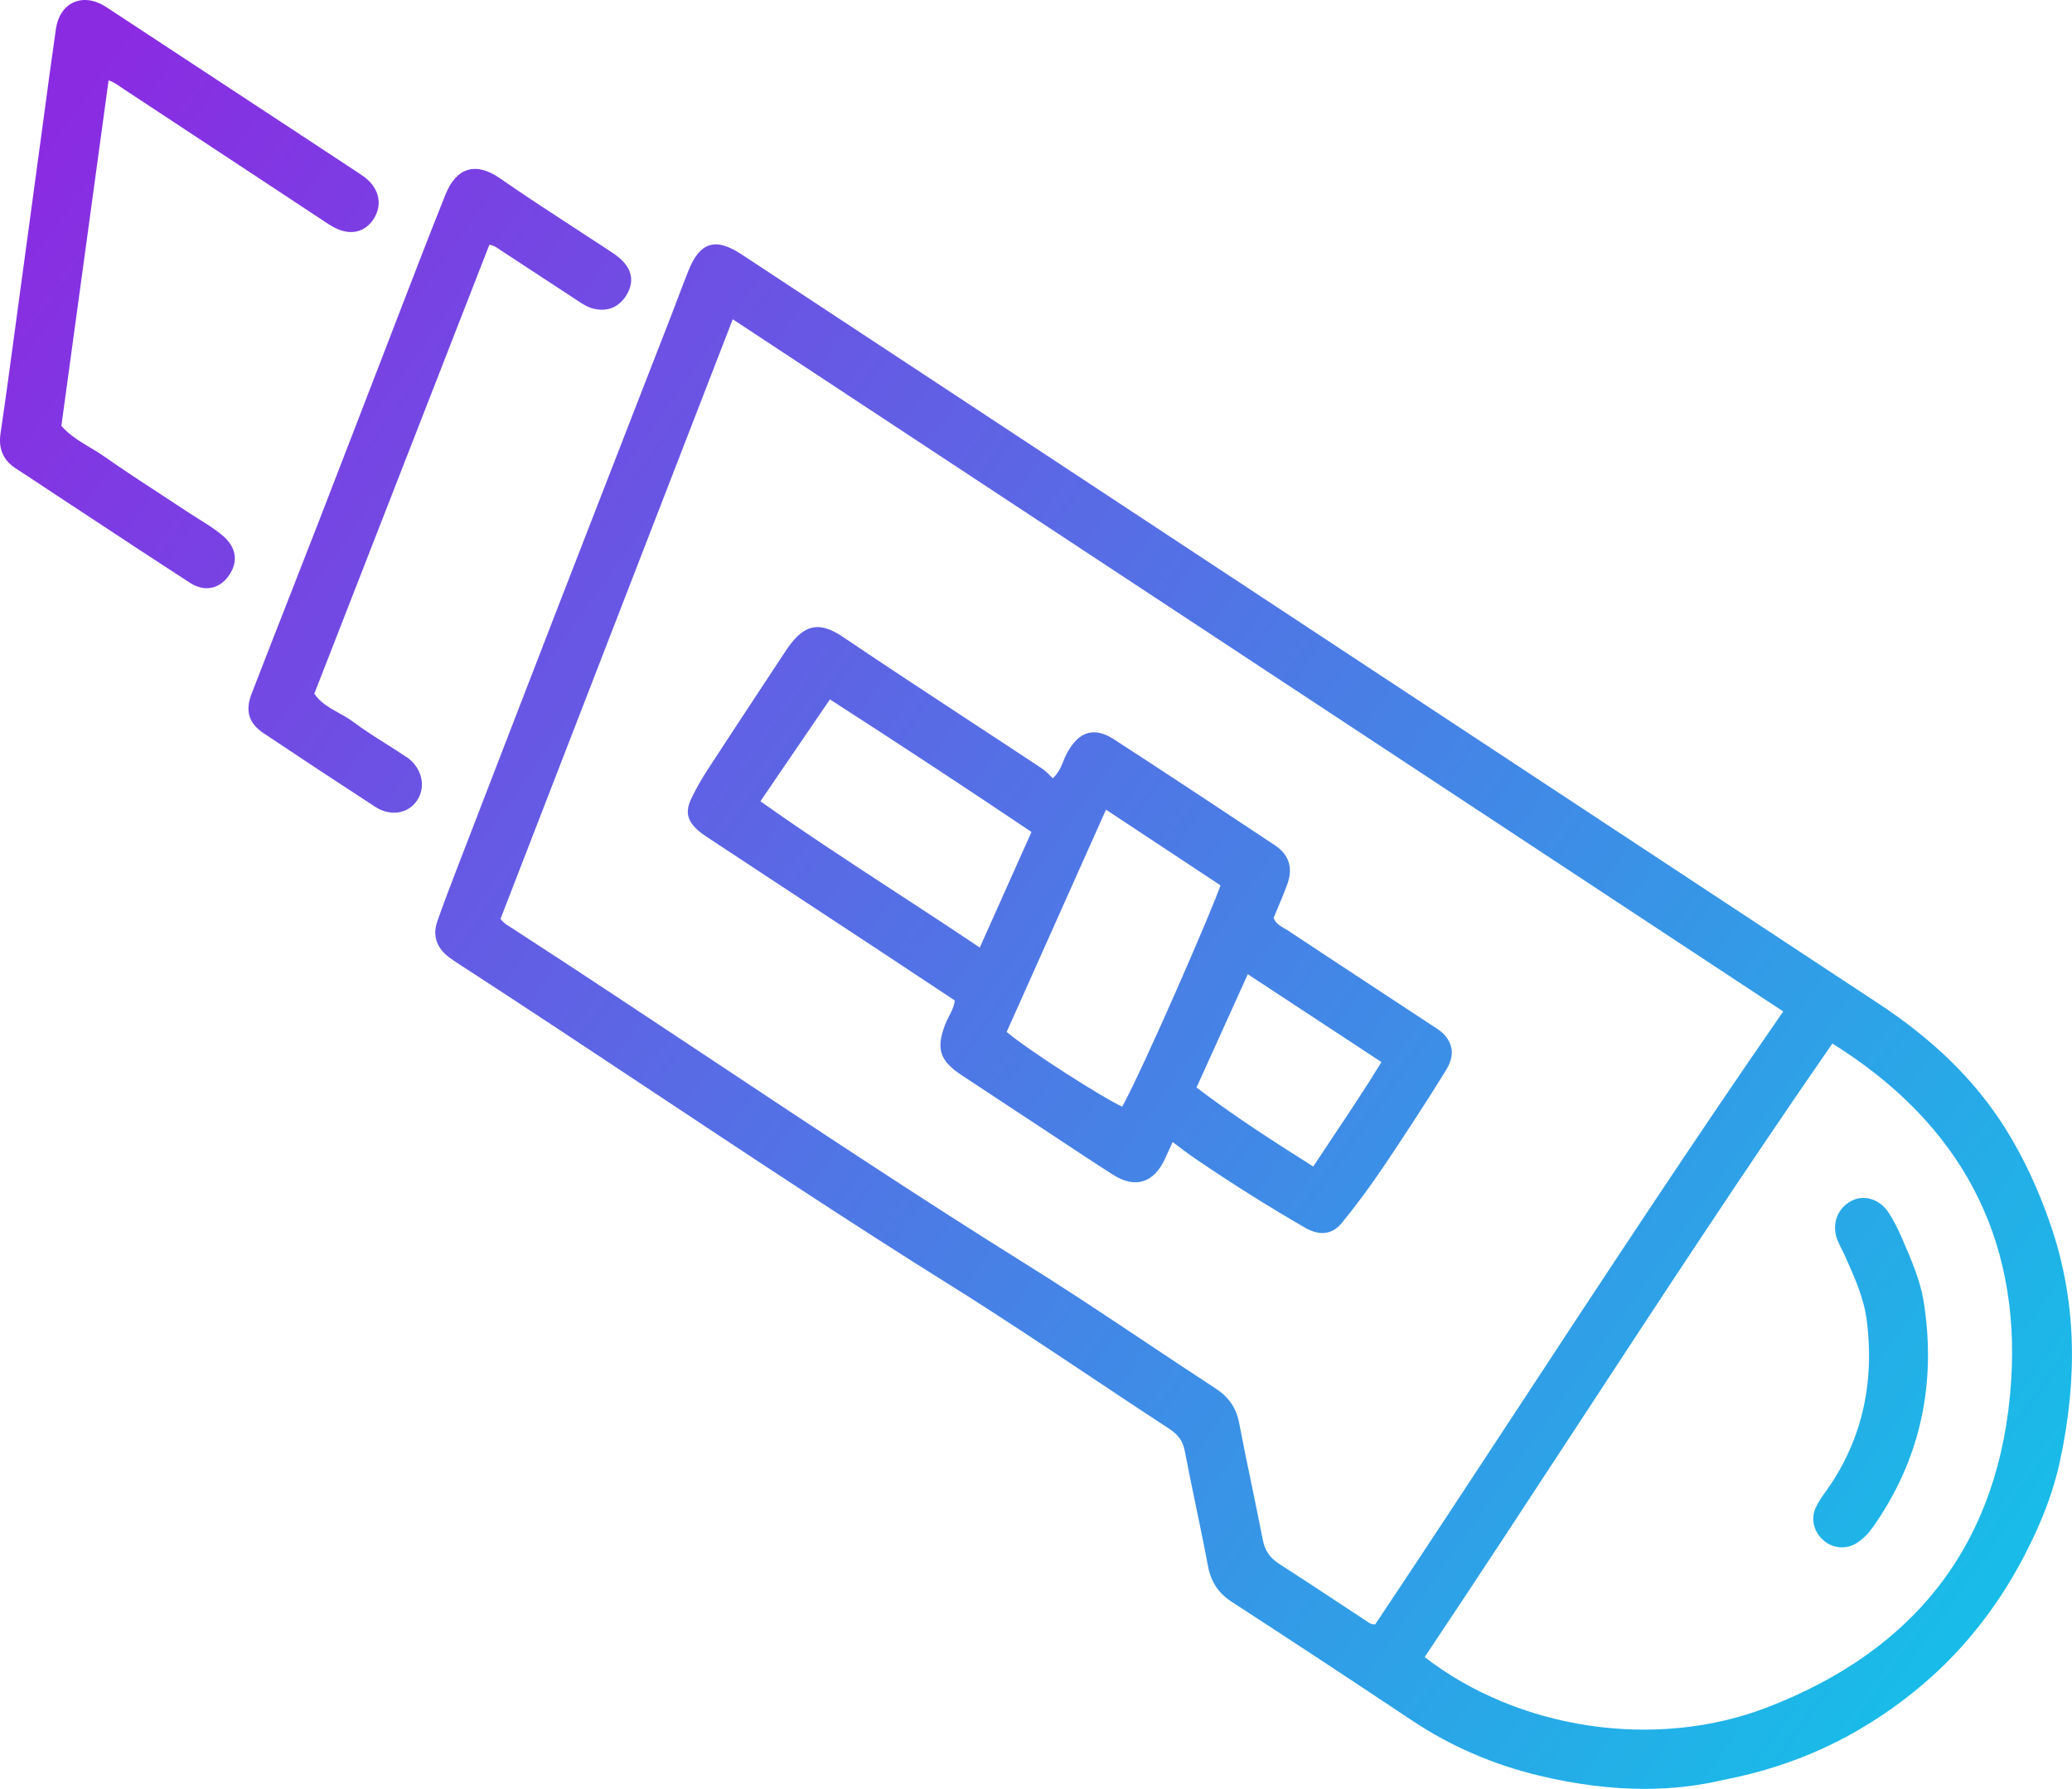
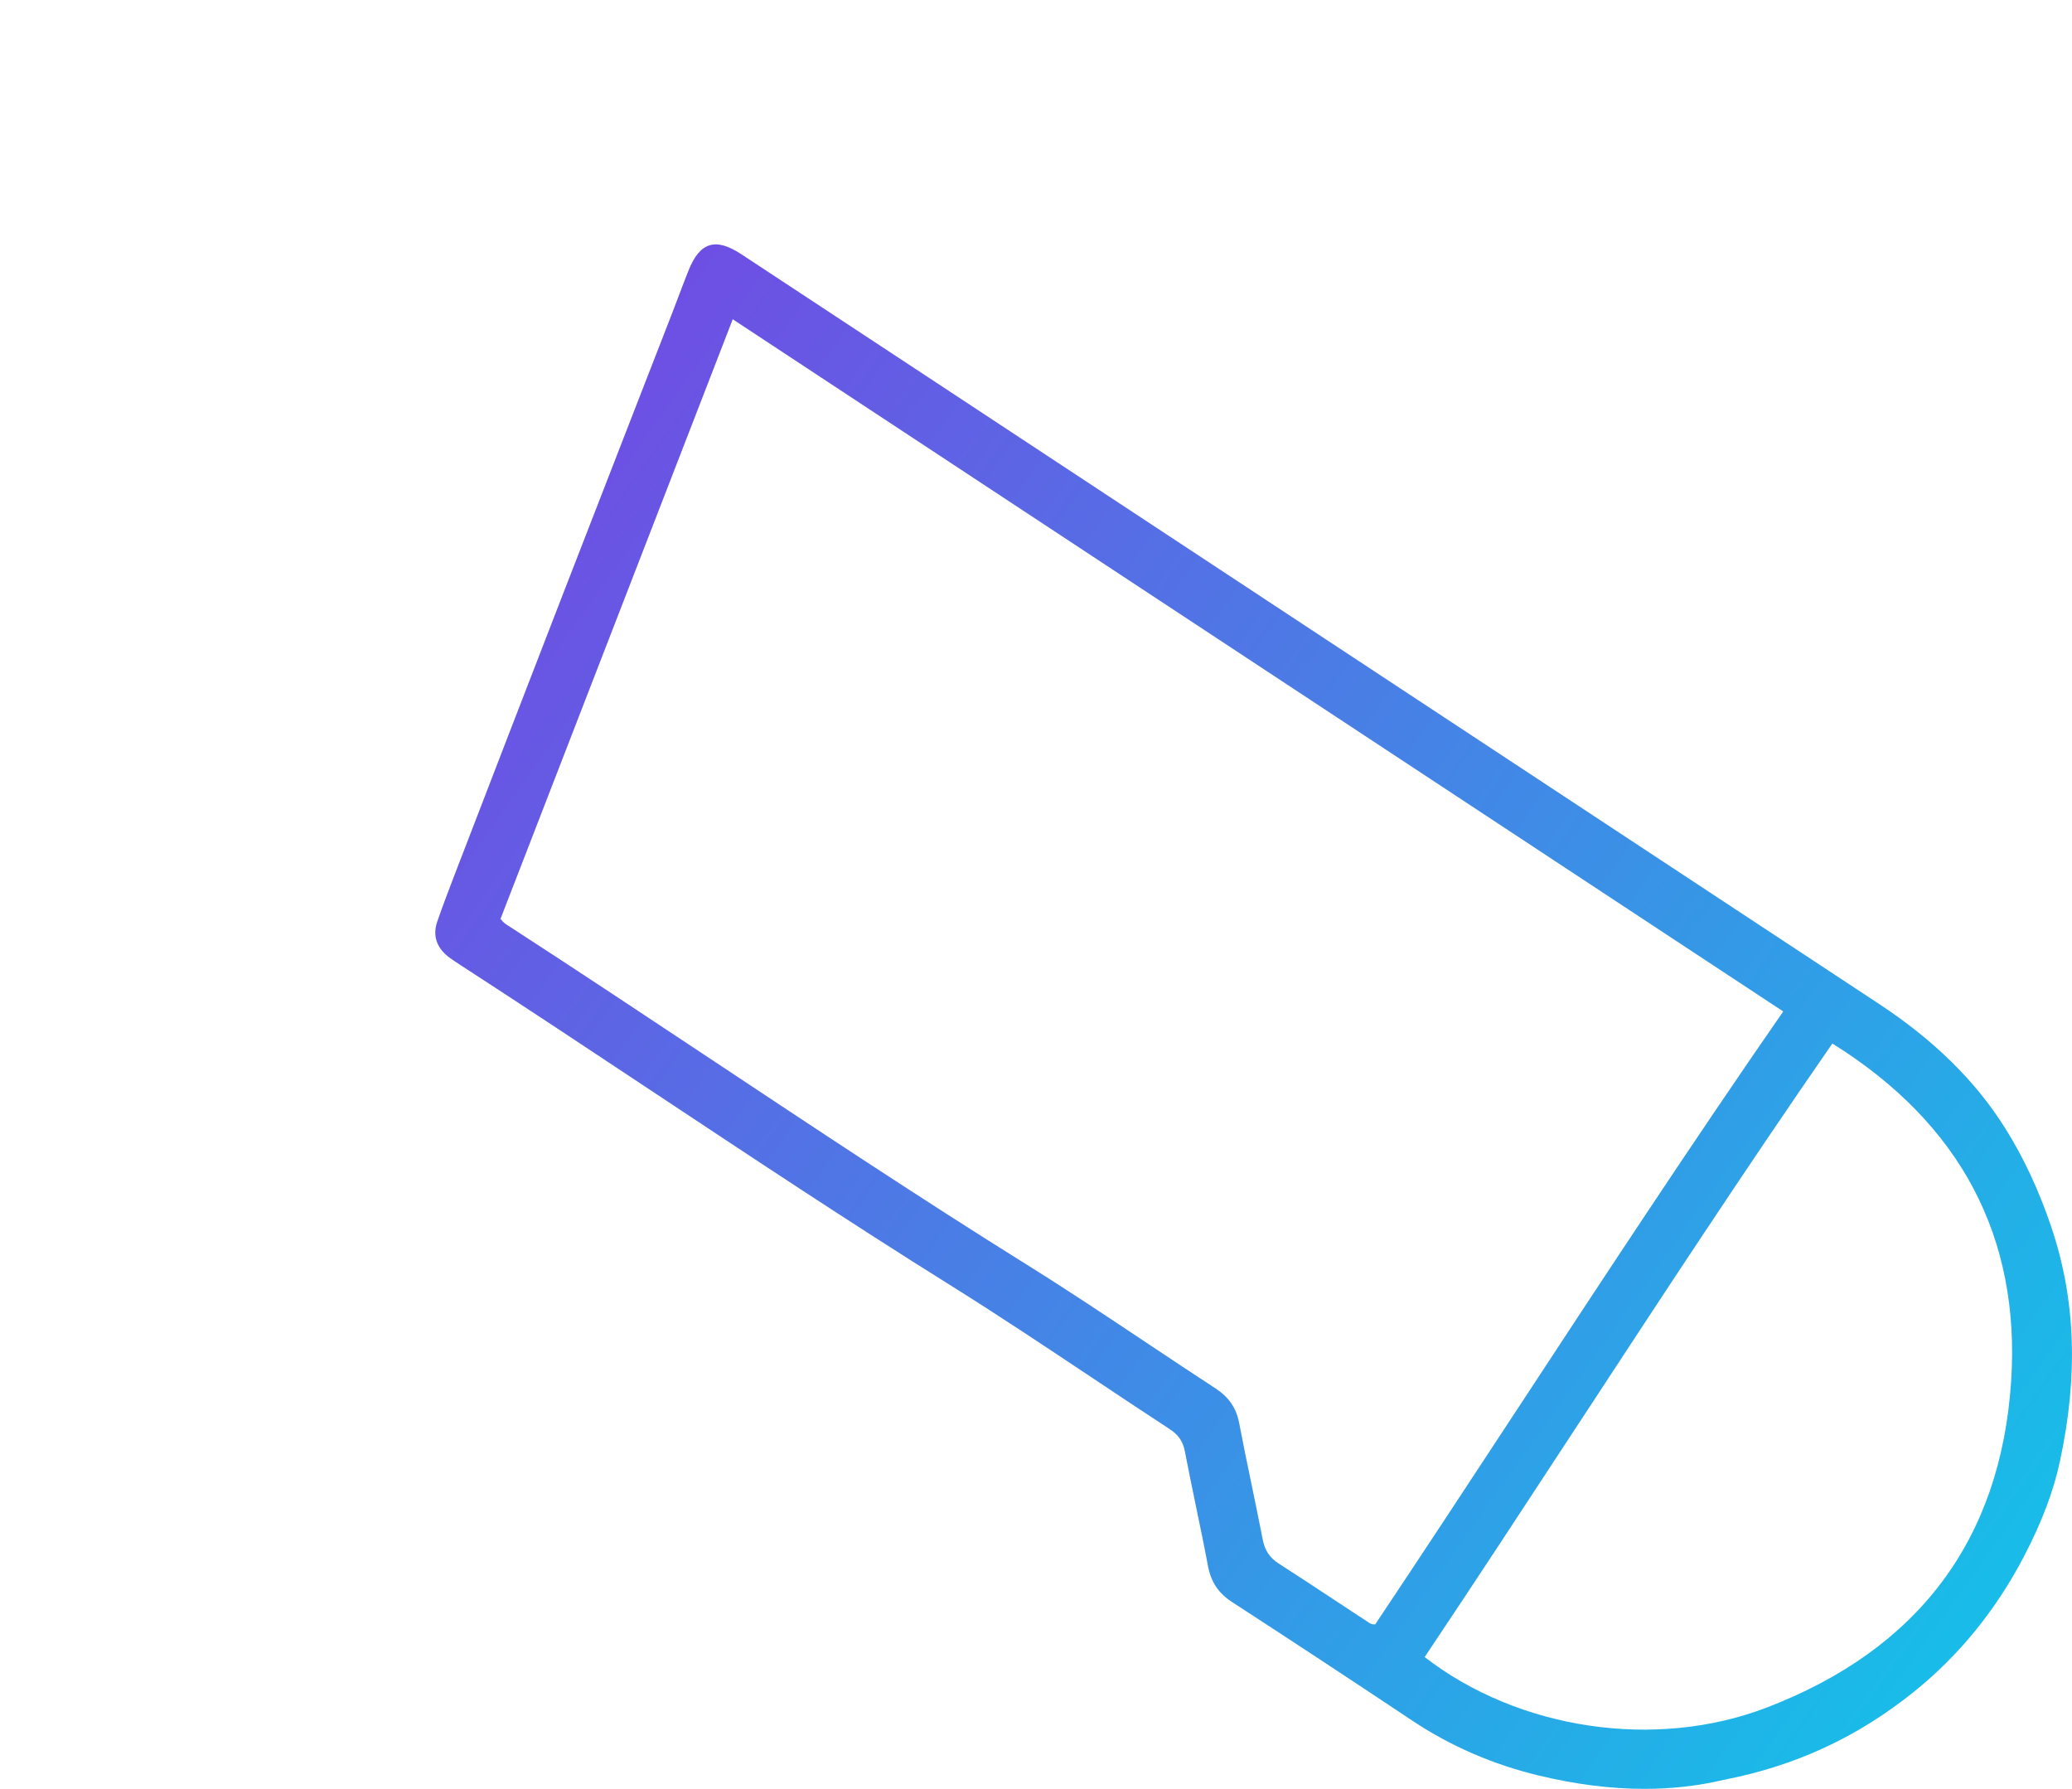
<svg xmlns="http://www.w3.org/2000/svg" xmlns:xlink="http://www.w3.org/1999/xlink" id="Ebene_1" width="403.18" height="348" viewBox="0 0 403.18 348">
  <defs>
    <style>.cls-1{fill:url(#Neues_Verlaufsfeld_1-5);}.cls-1,.cls-2,.cls-3,.cls-4,.cls-5{stroke-width:0px;}.cls-2{fill:url(#Neues_Verlaufsfeld_1-3);}.cls-3{fill:url(#Neues_Verlaufsfeld_1);}.cls-4{fill:url(#Neues_Verlaufsfeld_1-4);}.cls-5{fill:url(#Neues_Verlaufsfeld_1-2);}</style>
    <linearGradient id="Neues_Verlaufsfeld_1" x1="1.03" y1="38.36" x2="388.16" y2="314.38" gradientUnits="userSpaceOnUse">
      <stop offset="0" stop-color="#8a2be2" />
      <stop offset="1" stop-color="#18bde8" />
    </linearGradient>
    <linearGradient id="Neues_Verlaufsfeld_1-2" x1="1.59" y1="37.56" x2="388.73" y2="313.59" xlink:href="#Neues_Verlaufsfeld_1" />
    <linearGradient id="Neues_Verlaufsfeld_1-3" x1="2.19" y1="36.73" x2="389.32" y2="312.75" xlink:href="#Neues_Verlaufsfeld_1" />
    <linearGradient id="Neues_Verlaufsfeld_1-4" x1="3.86" y1="34.39" x2="390.99" y2="310.41" xlink:href="#Neues_Verlaufsfeld_1" />
    <linearGradient id="Neues_Verlaufsfeld_1-5" x1="14.08" y1="20.05" x2="401.21" y2="296.08" xlink:href="#Neues_Verlaufsfeld_1" />
  </defs>
  <path class="cls-3" d="M399.14,238.64c-2.44-7.16-5.36-13.42-8.94-19.13-5.77-9.2-13.83-17.13-24.61-24.24-42-27.68-84.01-55.36-126.02-83.03l-59.56-39.24c-11.92-7.86-23.84-15.71-35.77-23.55-2.58-1.69-4.55-2.24-6.2-1.72-1.66.52-2.97,2.12-4.12,5.03-.67,1.68-1.31,3.37-1.95,5.06-.45,1.2-.91,2.39-1.37,3.59l-7.36,18.91c-4.69,12.05-9.38,24.1-14.05,36.16-6.9,17.81-13.77,35.63-20.64,53.45-1.33,3.46-2.43,6.37-3.47,9.36-.95,2.75-.11,5.18,2.42,7.03.67.49,1.38.95,2.1,1.42,12.44,8.06,25,16.39,37.15,24.45,18.98,12.59,38.6,25.61,58.26,37.89,9.24,5.77,18.46,11.92,27.39,17.87,4.97,3.31,10.11,6.74,15.2,10.06,1.7,1.11,2.59,2.4,2.95,4.31.69,3.57,1.44,7.18,2.16,10.68.79,3.82,1.62,7.77,2.35,11.67.59,3.11,2.04,5.27,4.69,6.99,11.35,7.37,23.17,15.14,35.11,23.1,7.39,4.92,15.67,8.51,24.62,10.66,7.15,1.72,14.02,2.58,20.53,2.58,5.37,0,10.5-.59,15.37-1.75,13.96-2.69,26.1-8.31,37.11-17.19,8.73-7.03,15.92-15.88,21.35-26.29,3.44-6.59,5.73-12.62,6.98-18.44,3.62-16.73,3.07-31.68-1.69-45.69ZM346.99,196.76c-17.76,25.62-35.02,51.9-51.71,77.32-9.04,13.77-18.39,28.01-27.67,41.9-.66.09-1.04-.17-1.54-.51l-.27-.18c-1.9-1.24-3.79-2.49-5.69-3.74-3.69-2.44-7.51-4.96-11.3-7.39-1.74-1.12-2.69-2.55-3.1-4.65-.69-3.58-1.45-7.2-2.17-10.71-.82-3.92-1.66-7.98-2.42-11.98-.55-2.9-2-5.02-4.55-6.69-4.5-2.93-9.04-5.96-13.44-8.89-7.56-5.04-15.37-10.25-23.21-15.14-20.82-12.98-41.59-26.78-61.69-40.12-12.67-8.41-25.77-17.11-38.75-25.52-.13-.08-.26-.16-.39-.25-.59-.36-1.15-.71-1.7-1.45l45.19-116.65,204.4,134.65ZM307.03,277.17c16-24.43,32.55-49.69,49.52-74.17,24.95,15.56,36.65,37.69,34.78,65.79-2.05,30.77-18.07,52.11-47.63,63.42-21.59,8.26-48.21,4.29-66.48-9.85,10.05-15.02,20.09-30.35,29.8-45.18Z" />
-   <path class="cls-5" d="M43.37,104.24c-1.43-1.24-3.03-2.23-4.57-3.19-.66-.41-1.32-.82-1.97-1.25-1.69-1.12-3.39-2.23-5.09-3.34-3.78-2.46-7.68-5.01-11.43-7.64-.91-.64-1.88-1.22-2.82-1.78-1.95-1.17-3.97-2.38-5.55-4.18L21.13,15.62c.9.3,1.6.79,2.34,1.3.21.15.42.29.64.43,8.97,5.9,17.93,11.81,26.88,17.72l11.46,7.56.53.35c.72.48,1.46.98,2.27,1.38,3,1.49,5.8.82,7.47-1.79,1.63-2.55,1.17-5.47-1.2-7.63-.47-.43-1.01-.8-1.51-1.13l-10.9-7.18C46.28,18.2,33.46,9.76,20.62,1.34,18.48-.06,16.18-.38,14.32.46c-1.84.83-3.09,2.71-3.44,5.17-.87,6.03-1.69,12.17-2.49,18.11l-2.44,18.01c-.76,5.59-1.51,11.18-2.28,16.77l-.85,6.3c-.86,6.37-1.75,12.96-2.71,19.43-.47,3.14.55,5.37,3.18,7.03,1.51.95,3.02,1.96,4.48,2.93.78.52,1.56,1.04,2.35,1.56l7.05,4.64c6.46,4.26,13.14,8.66,19.75,12.94,1.12.72,2.25,1.08,3.32,1.08,1.72,0,3.29-.91,4.44-2.68,1.71-2.63,1.25-5.3-1.29-7.51Z" />
-   <path class="cls-2" d="M79.05,147.25c-1.33-.9-2.7-1.77-4.03-2.61-2.11-1.33-4.29-2.71-6.3-4.22-.9-.67-1.88-1.22-2.84-1.75-1.82-1.01-3.55-1.97-4.72-3.72l34.06-87.33c.84.11,1.33.46,1.85.82.14.1.27.19.41.28,2.81,1.84,5.62,3.68,8.43,5.52,2.05,1.35,4.1,2.7,6.16,4.04l.35.23c.9.6,1.84,1.22,3,1.52,2.77.7,5.1-.27,6.55-2.74,1.46-2.49,1.03-4.88-1.24-6.93-.69-.63-1.47-1.14-2.22-1.63l-.16-.11c-2.18-1.44-4.37-2.86-6.56-4.28-4.79-3.12-9.74-6.34-14.5-9.65-2.33-1.62-4.44-2.17-6.28-1.62-1.82.55-3.27,2.15-4.32,4.76-2.91,7.27-5.78,14.7-8.55,21.89l-2.3,5.97c-1.96,5.06-3.91,10.12-5.86,15.19-2.61,6.77-5.22,13.54-7.85,20.31-1.93,4.97-3.88,9.94-5.82,14.91-2.46,6.29-4.93,12.58-7.36,18.88-1.28,3.3-.54,5.73,2.32,7.64,7.11,4.76,14.41,9.57,21.7,14.31,1.21.79,2.5,1.17,3.72,1.17,1.79,0,3.44-.83,4.49-2.41,1.8-2.72.88-6.44-2.1-8.45Z" />
-   <path class="cls-4" d="M136.05,161.72c.55.47,1.15.86,1.72,1.25l33.69,22.18c3.43,2.26,6.85,4.53,10.24,6.77l4.09,2.71c-.14,1.15-.61,2.07-1.11,3.04-.26.51-.53,1.04-.75,1.59-1.82,4.75-1.09,7.06,3.13,9.86,3.56,2.36,7.13,4.71,10.7,7.06l3.28,2.15c1.5.99,2.99,1.98,4.49,2.97,3.59,2.38,7.3,4.84,11,7.2,2.14,1.37,4.11,1.8,5.85,1.29,1.78-.53,3.25-2.02,4.35-4.45l1.45-3.17c.37.28.73.55,1.08.81,1.15.87,2.15,1.62,3.21,2.34,7.16,4.88,14.37,9.41,21.4,13.47,1.25.72,2.4,1.08,3.46,1.08,1.45,0,2.72-.67,3.8-2,2.4-2.97,4.5-5.75,6.41-8.49,2.68-3.84,5.29-7.83,7.8-11.69l.08-.12c2.32-3.56,4.31-6.7,6.08-9.62,1.33-2.19,1.33-4.31-.02-6.13-.74-1.01-1.74-1.65-2.71-2.26l-9.2-6.05c-6.33-4.16-12.66-8.32-18.97-12.5-.23-.15-.48-.3-.73-.44-.89-.52-1.66-.97-2.04-2.01.23-.56.47-1.12.71-1.7.65-1.55,1.33-3.15,1.93-4.79,1.19-3.23.37-5.8-2.41-7.65-9.14-6.07-19.99-13.26-31.24-20.56-1.92-1.24-3.58-1.65-5.09-1.26-1.61.43-2.99,1.77-4.21,4.11-.23.45-.43.92-.61,1.38-.45,1.11-.92,2.26-2.05,3.31-.09-.09-.18-.19-.28-.28-.59-.59-1.19-1.21-1.93-1.69-4.56-3.02-9.13-6.02-13.71-9.02-8.19-5.37-16.65-10.93-24.91-16.5-4.58-3.09-7.5-2.51-10.76,2.15-.31.44-.6.88-.89,1.33l-3.93,5.96c-3.63,5.5-7.25,11.01-10.85,16.53-1.11,1.7-2.12,3.5-3.02,5.34-1.31,2.7-.92,4.46,1.46,6.5ZM232.82,211.57l9.98-22.05,26.01,17.09c-3.06,5-6.16,9.65-9.45,14.57-1.26,1.89-2.54,3.8-3.82,5.75-7.12-4.5-15.1-9.57-22.71-15.36ZM147.97,155.87l13.52-19.81c13.64,8.78,26.83,17.46,39.22,25.79l-10.06,22.49c-5.55-3.74-11.13-7.38-16.54-10.91-9.06-5.91-17.63-11.51-26.15-17.56ZM195.88,200.75l19.33-43.24,22.28,14.72c-1.35,4.14-14.8,35.18-19.12,43.05-3.42-1.49-18.07-10.8-22.49-14.53Z" />
-   <path class="cls-1" d="M354.94,299.76c1.02.84,2.24,1.26,3.46,1.26,1.03,0,2.07-.3,3-.92,1.12-.73,2.11-1.71,2.97-2.92,9.27-13.09,12.59-28.05,9.87-44.46h0c-.73-3.92-2.29-7.55-3.8-11.05l-.22-.52c-.9-2.1-1.75-3.74-2.66-5.16-1.76-2.73-4.86-3.71-7.39-2.33-2.74,1.49-3.81,4.63-2.61,7.64.24.6.53,1.17.81,1.72.2.4.41.79.59,1.2l.22.5c1.72,3.84,3.5,7.81,4.05,12.06,1.63,12.59-1.09,23.88-8.09,33.55-.75,1.03-1.45,2.05-1.92,3.17-.9,2.16-.2,4.68,1.73,6.26Z" />
</svg>